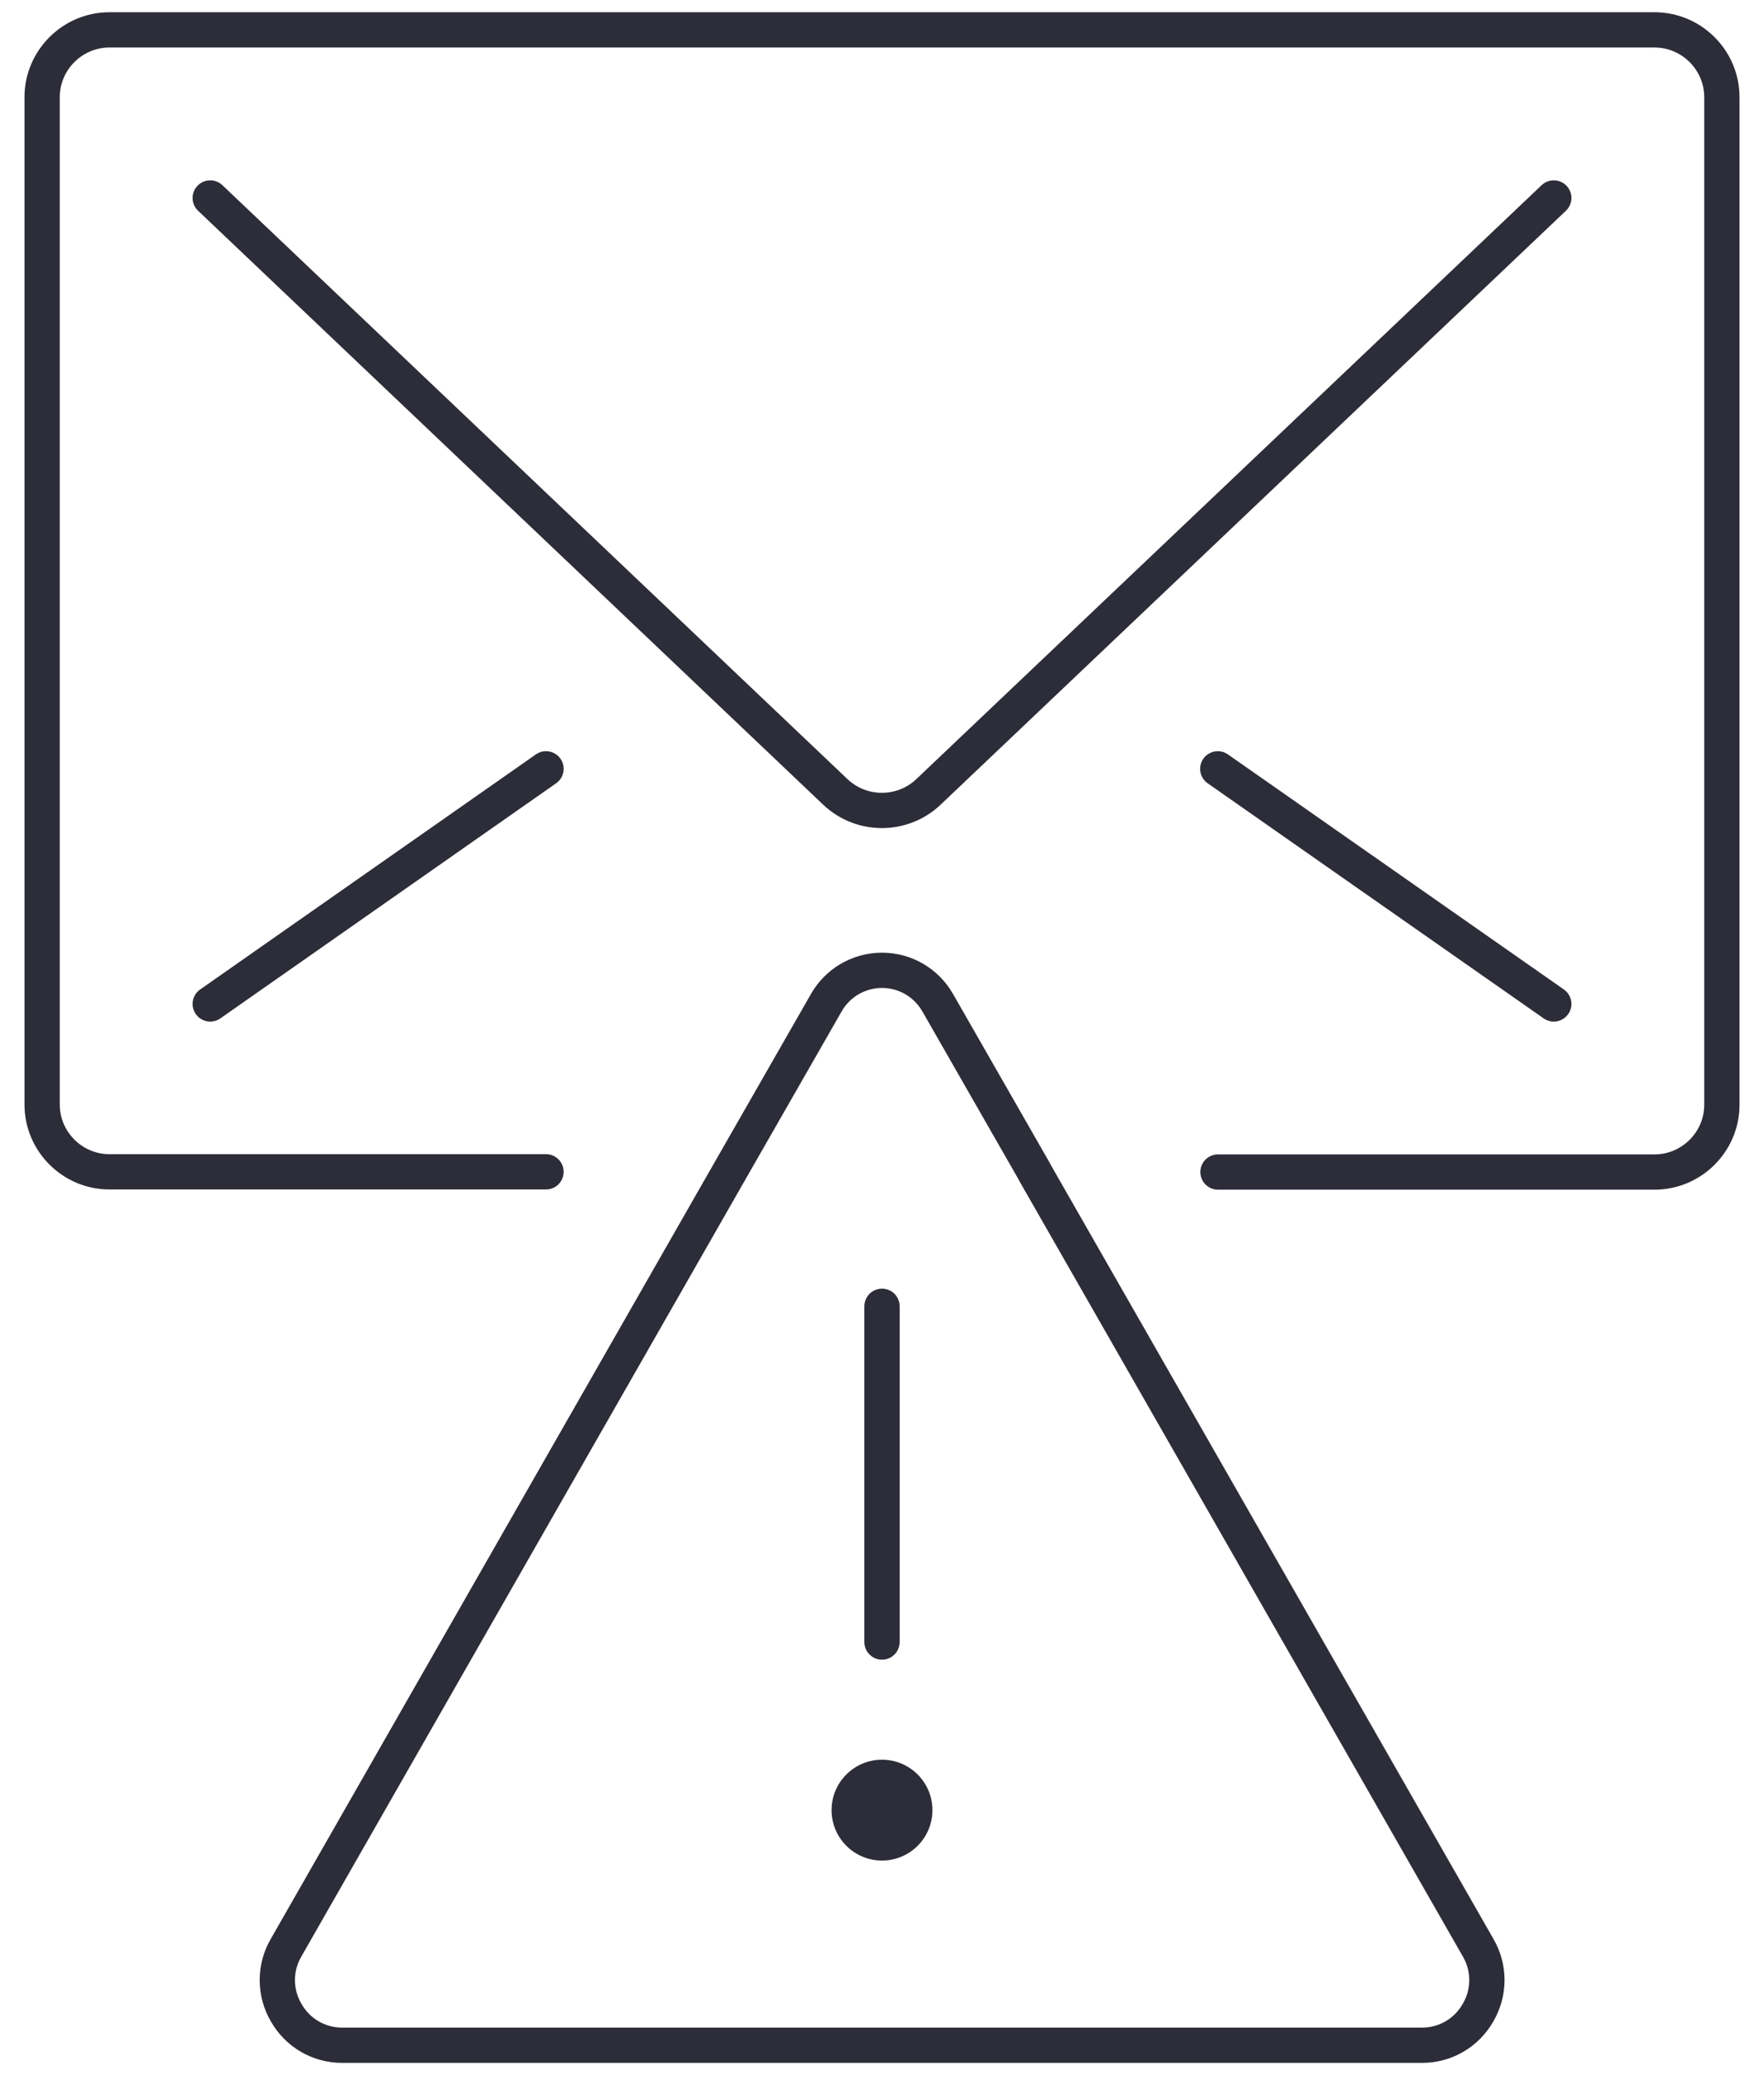
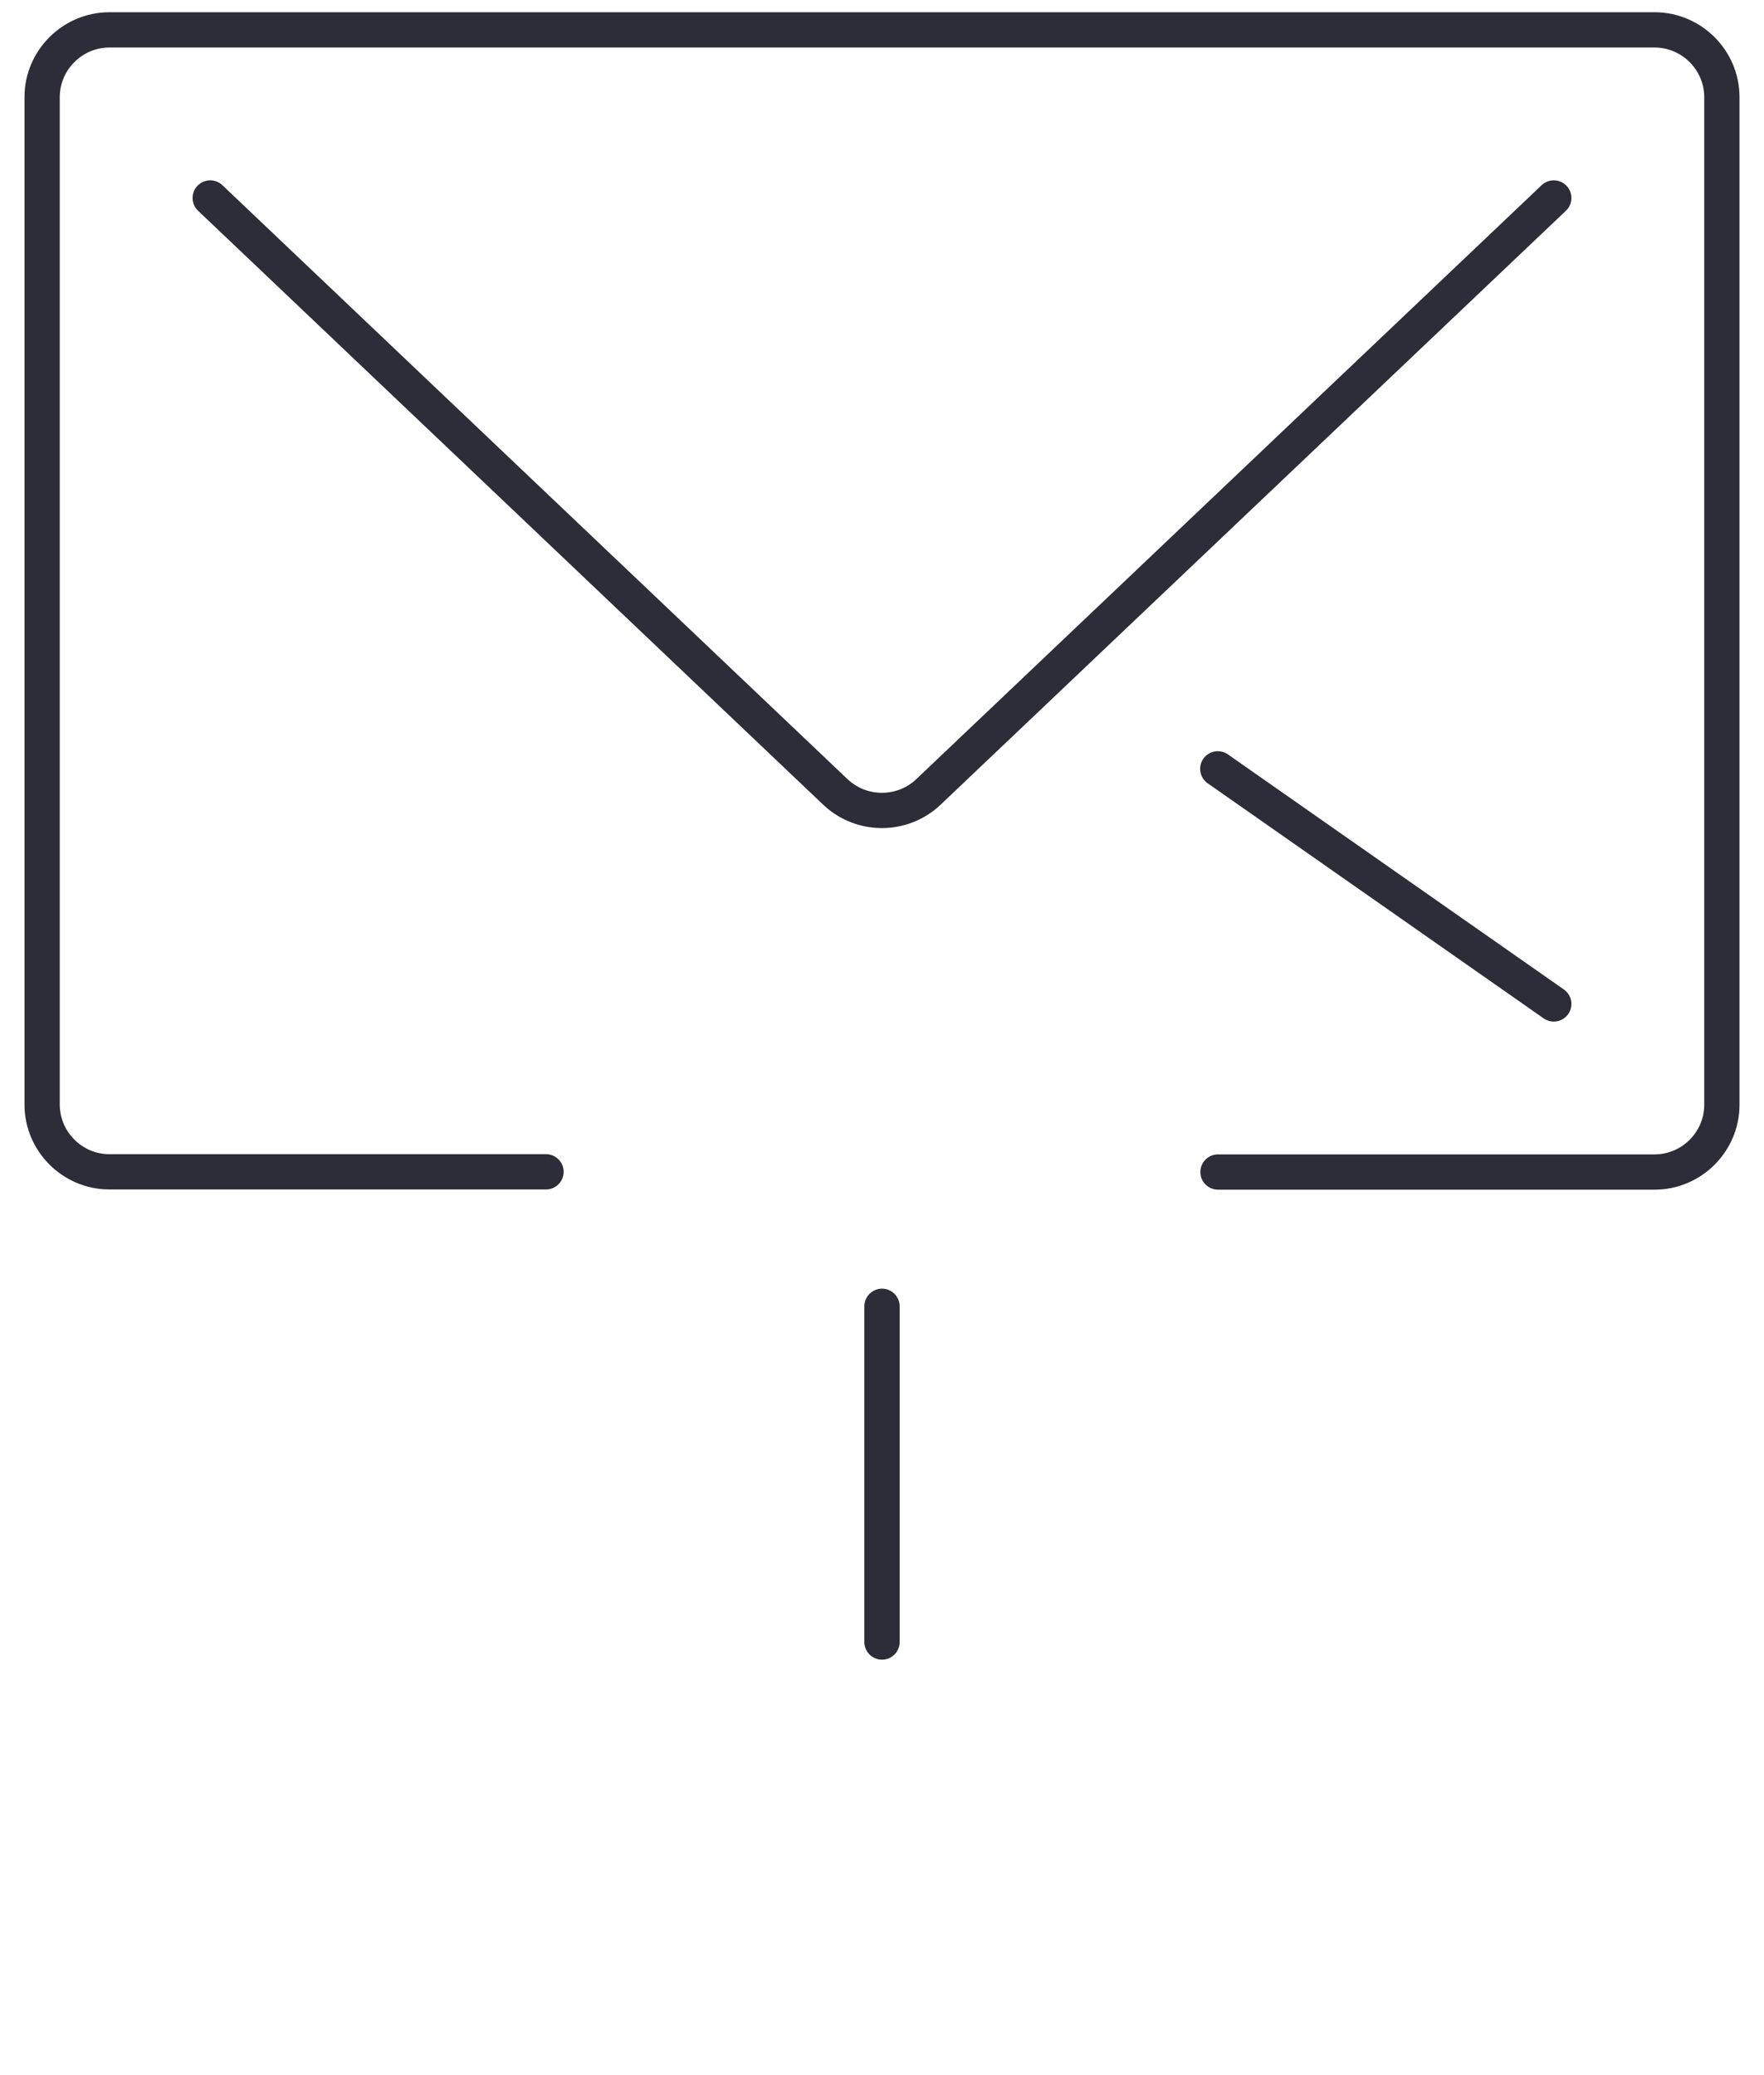
<svg xmlns="http://www.w3.org/2000/svg" id="Layer_1" viewBox="0 0 85 100">
  <defs>
    <style>.cls-1{fill:#2d2d39;}.cls-2{fill:none;stroke:#2d2d39;stroke-linecap:round;stroke-linejoin:round;stroke-width:1.7px;}</style>
  </defs>
-   <circle class="cls-1" cx="42.5" cy="87.23" r="2.43" />
  <g>
    <path class="cls-2" d="M26.31,56.47H5.27c-1.78,0-3.24-1.46-3.24-3.24V4.68c0-1.78,1.46-3.24,3.24-3.24H79.73c1.78,0,3.24,1.46,3.24,3.24V53.24c0,1.78-1.46,3.24-3.24,3.24h-21.04" />
    <path class="cls-2" d="M74.87,9.54l-30.14,28.63c-1.25,1.18-3.22,1.18-4.47,0L10.13,9.54" />
    <line class="cls-2" x1="74.87" y1="48.38" x2="58.68" y2="37.05" />
-     <line class="cls-2" x1="10.13" y1="48.38" x2="26.31" y2="37.05" />
-     <path class="cls-2" d="M49.85,56.47l-4.66-8.14c-.55-.97-1.57-1.57-2.69-1.57s-2.14,.6-2.69,1.57l-4.66,8.14L13.79,93.85c-.57,.97-.57,2.17,0,3.14,.55,.97,1.57,1.57,2.69,1.57h52.05c1.12,0,2.14-.6,2.69-1.57,.57-.97,.57-2.17,0-3.14l-21.37-37.37Z" />
    <line class="cls-2" x1="42.5" y1="62.95" x2="42.5" y2="79.13" />
  </g>
</svg>